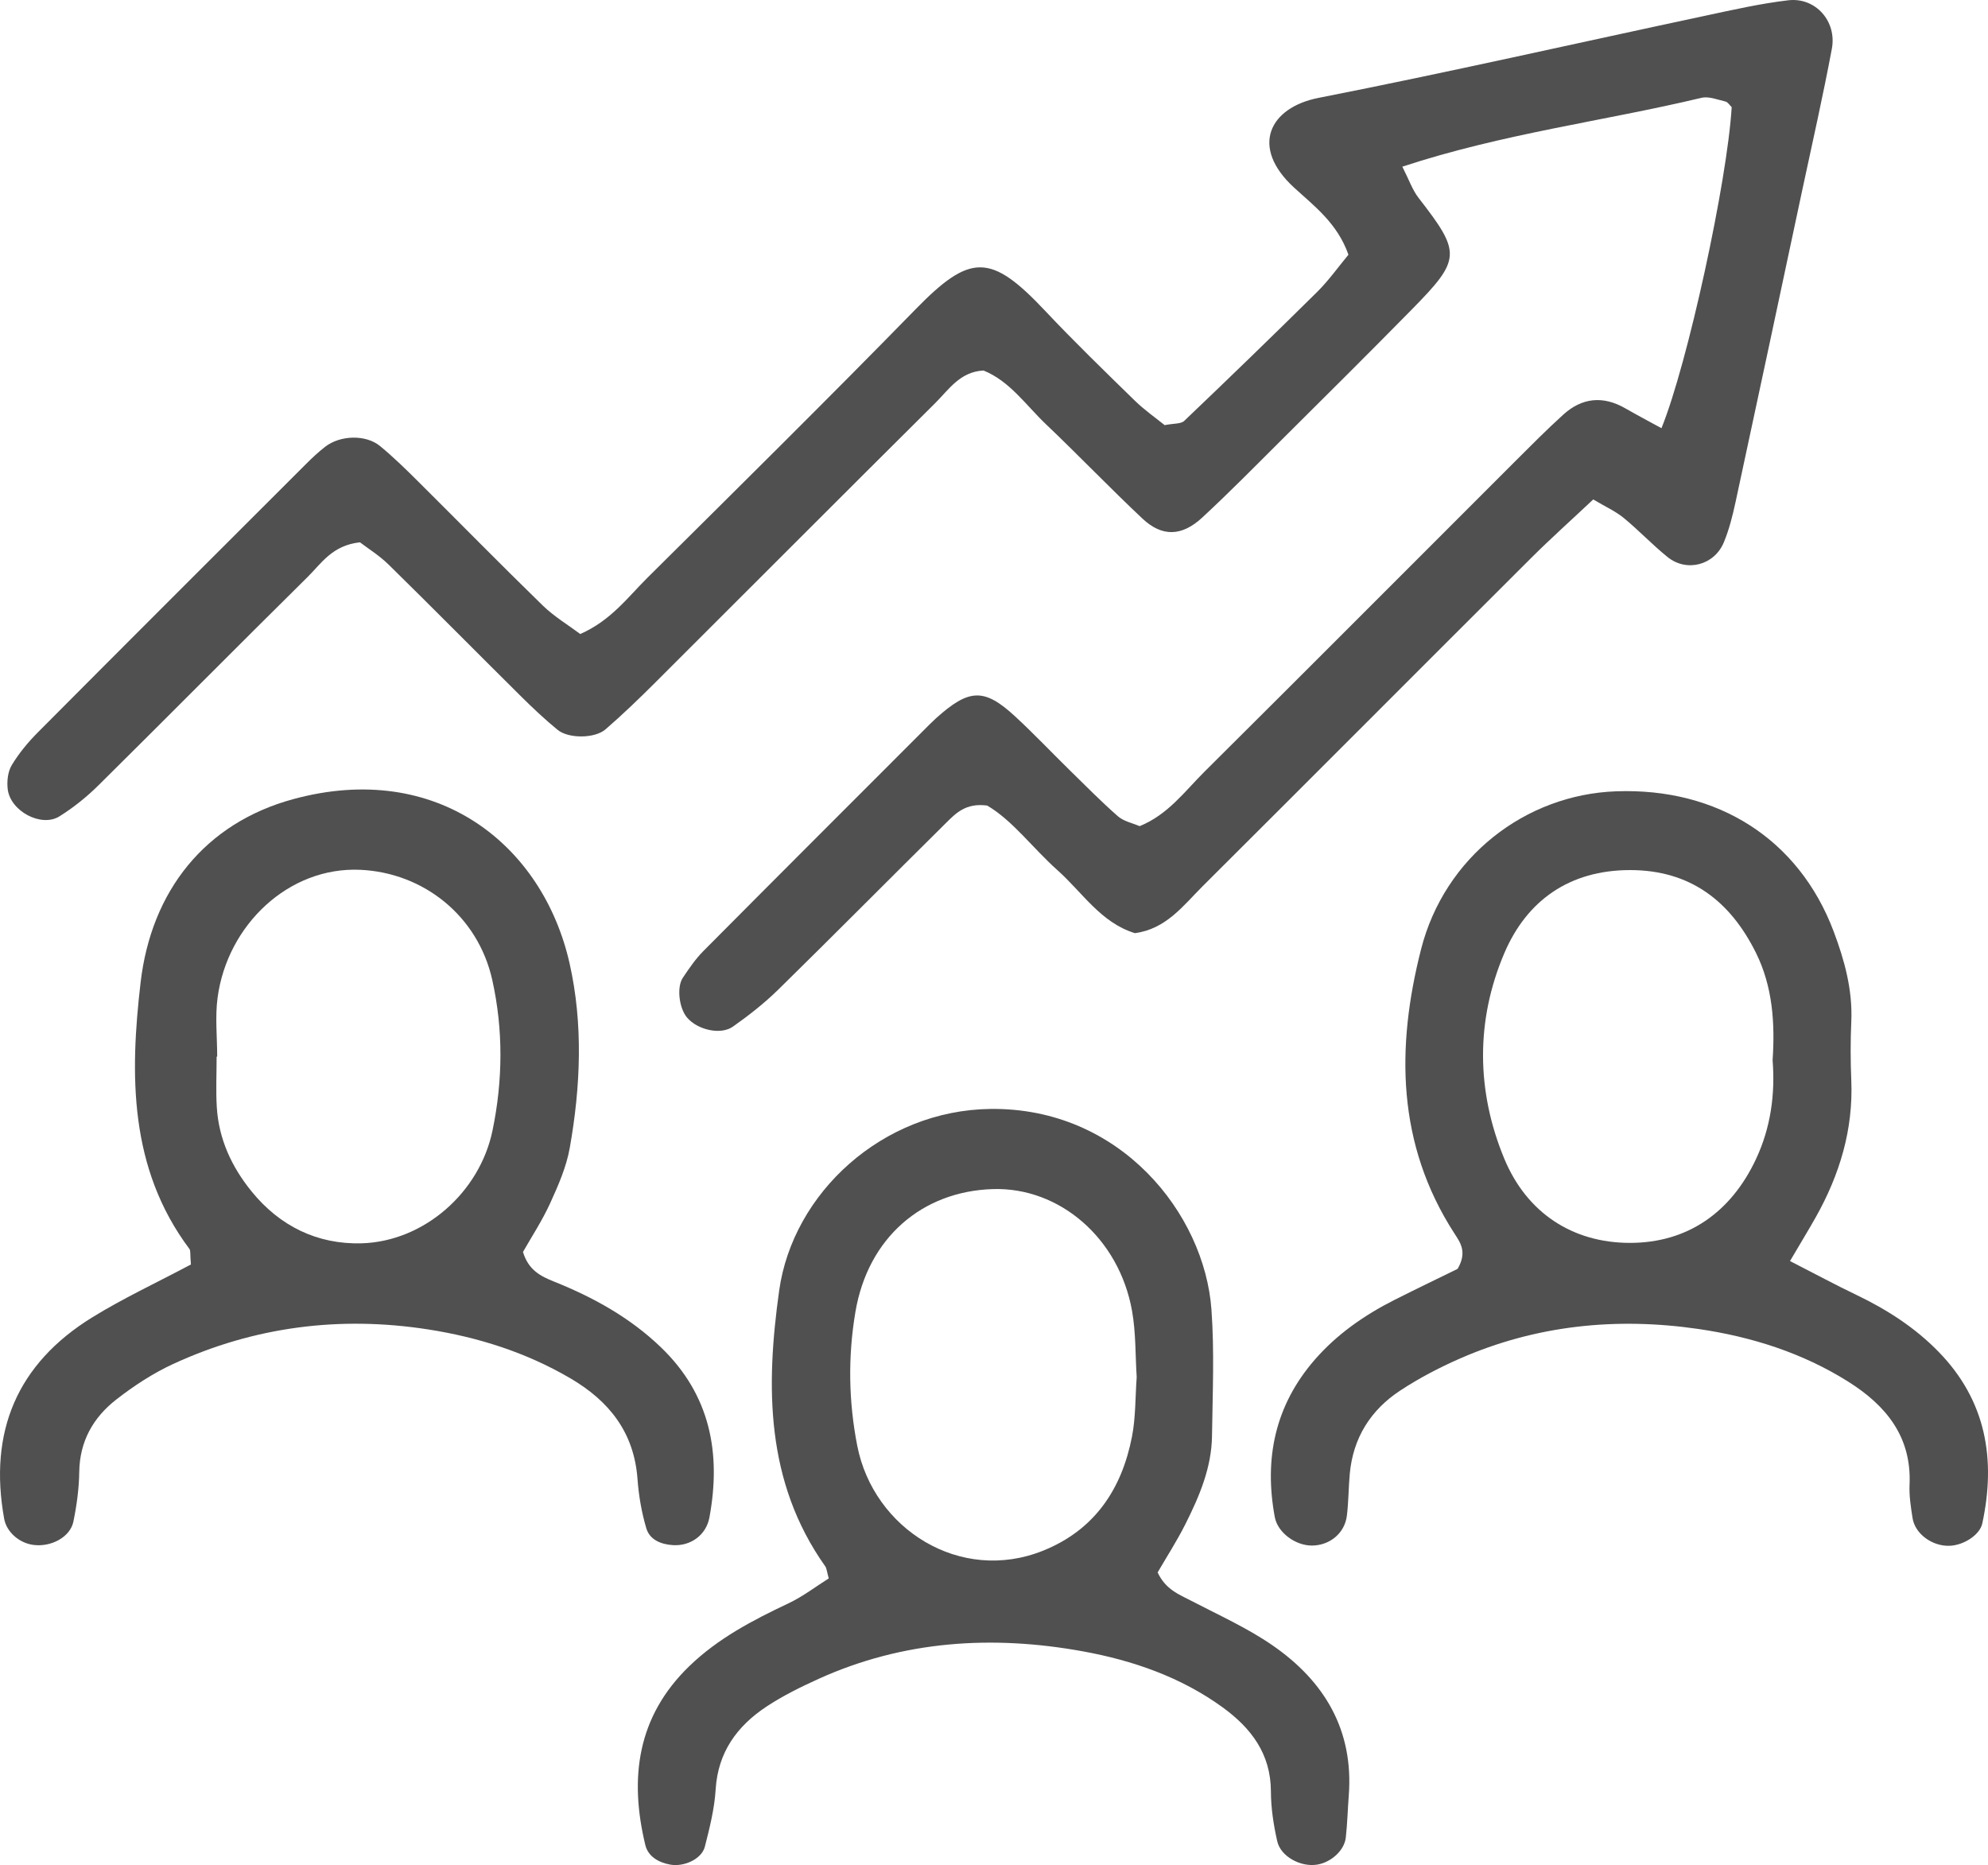
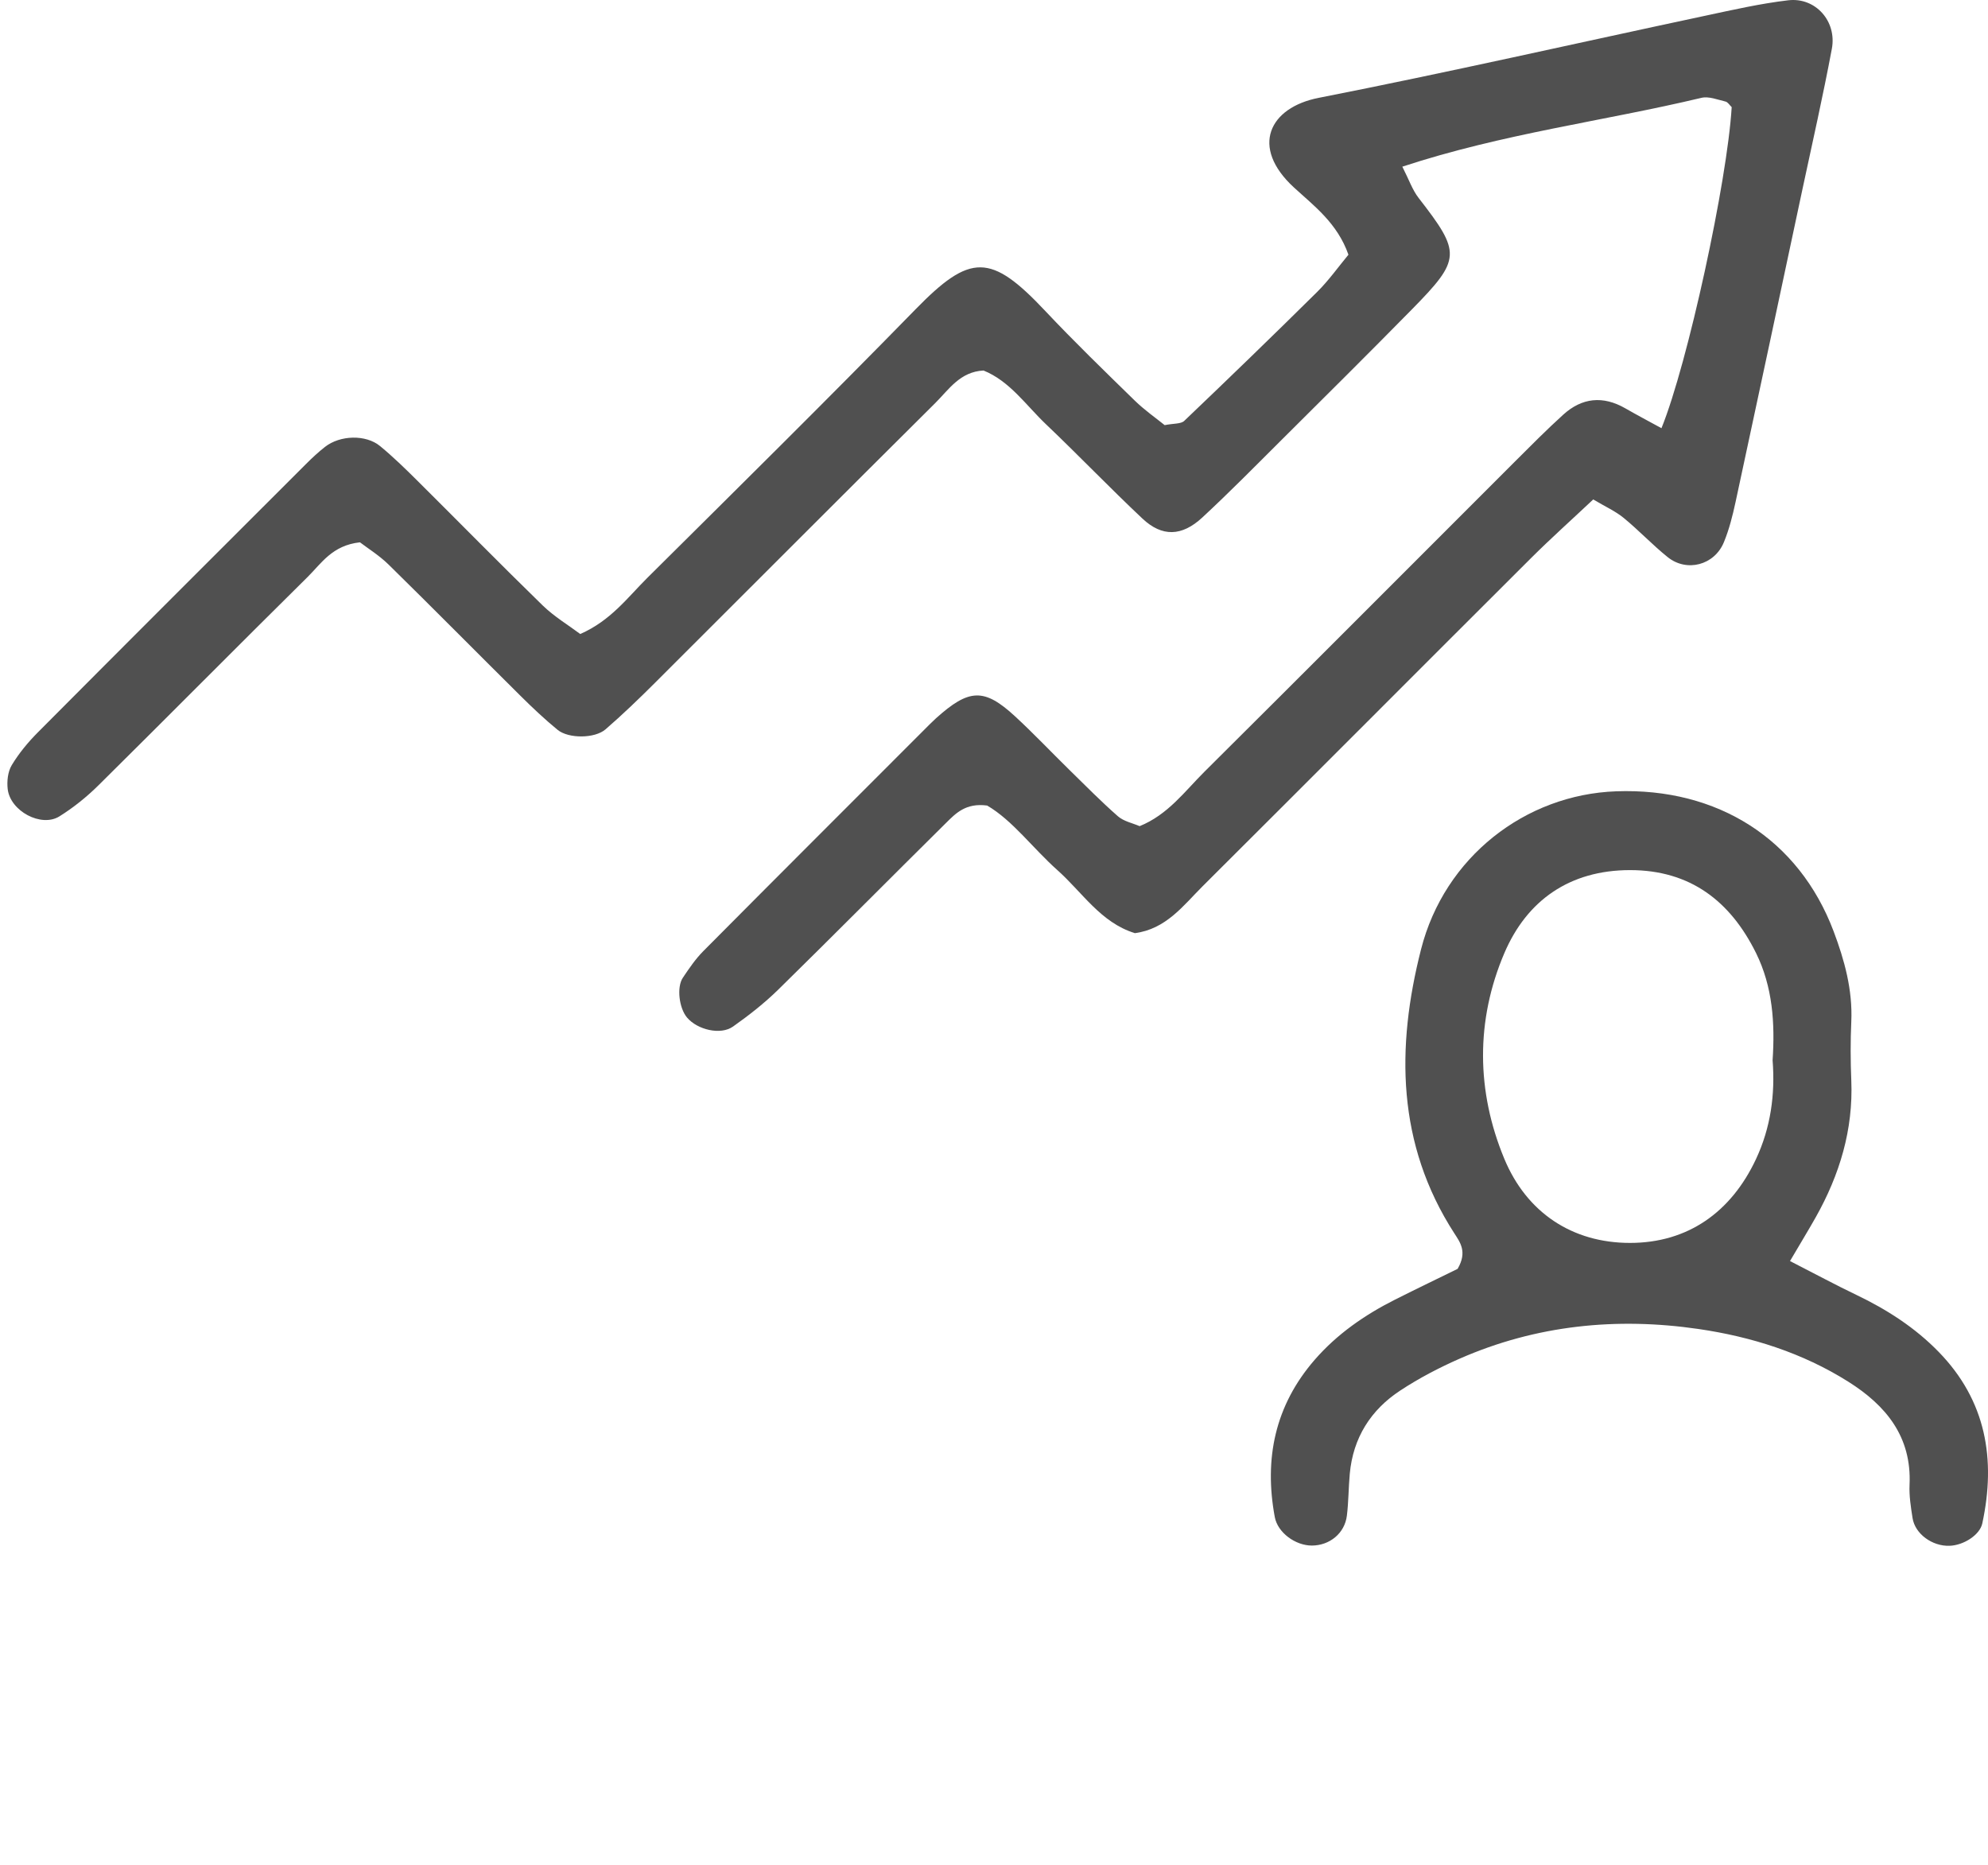
<svg xmlns="http://www.w3.org/2000/svg" id="Ebene_1" viewBox="0 0 609.8 572.01">
  <defs>
    <style>.cls-1{fill:#505050;stroke-width:0px;}</style>
  </defs>
  <path class="cls-1" d="m348.04,286.17c-10.38-3.21-16.04-12.48-23.66-19.27-7.63-6.81-13.8-15.3-21.58-19.84-6.6-.87-9.66,2.42-12.67,5.39-17.17,16.98-34.15,34.14-51.39,51.05-4.26,4.18-9.02,7.9-13.9,11.35-3.82,2.7-10.93.98-14.1-2.77-2.43-2.87-3.24-9.31-1.27-12.23,1.91-2.84,3.87-5.73,6.26-8.14,23.1-23.25,46.29-46.4,69.46-69.58.61-.61,1.23-1.21,1.87-1.79,10.19-9.17,14.81-9.39,24.32-.62,5.7,5.26,11.04,10.91,16.58,16.34,4.93,4.82,9.77,9.75,14.95,14.29,1.8,1.57,4.51,2.1,6.66,3.03,8.71-3.52,13.87-10.72,19.91-16.72,31.81-31.61,63.46-63.38,95.19-95.08,4.88-4.87,9.74-9.78,14.85-14.41,5.76-5.22,12.19-5.86,19.02-1.94,3.62,2.08,7.32,4.03,11.1,6.1,8.07-19.89,20.18-75.72,21.54-98.47-.63-.59-1.17-1.54-1.89-1.71-2.44-.57-5.14-1.68-7.4-1.14-30.01,7.16-60.84,10.94-91.74,21.11,2.06,4.03,3.09,7.13,4.98,9.57,13.1,16.88,13.13,18.77-2.07,34.23-13.3,13.53-26.77,26.89-40.22,40.27-7.94,7.91-15.81,15.9-24.03,23.52-6.31,5.85-12.36,6-18.38.34-10.05-9.45-19.6-19.43-29.59-28.93-6.15-5.85-11.09-13.22-19.15-16.48-7.22.36-10.65,5.85-14.81,9.98-28.76,28.56-57.37,57.28-86.07,85.9-4.88,4.87-9.86,9.66-15.07,14.17-3.31,2.86-11.36,2.89-14.71.15-3.99-3.27-7.76-6.84-11.42-10.47-13.48-13.36-26.81-26.86-40.35-40.15-2.94-2.89-6.54-5.11-8.85-6.89-8.5.93-11.84,6.47-16.01,10.59-21.47,21.21-42.7,42.67-64.16,63.9-3.63,3.59-7.7,6.87-12.03,9.57-5.57,3.47-15.07-1.63-15.85-8.38-.28-2.41.04-5.35,1.25-7.35,2.2-3.64,5-7.03,8.01-10.05,27.37-27.51,54.84-54.93,82.3-82.35,1.83-1.83,3.73-3.6,5.76-5.19,4.6-3.62,12.52-3.87,16.91-.25,3.98,3.28,7.7,6.9,11.36,10.54,12.85,12.76,25.53,25.7,38.51,38.33,3.56,3.46,7.94,6.07,11.52,8.76,9.33-4.06,14.52-11.2,20.58-17.22,27.54-27.34,55.16-54.61,82.28-82.37,16.81-17.21,23.05-17.26,39.78.51,8.86,9.41,18.16,18.42,27.42,27.46,3.01,2.94,6.52,5.38,9.21,7.56,2.82-.56,4.98-.33,6-1.3,13.71-13.08,27.33-26.25,40.8-39.58,3.54-3.51,6.46-7.65,9.57-11.39-3.41-9.69-10.56-14.96-16.75-20.65-13.47-12.4-7.54-24.48,7.59-27.45,39.7-7.8,79.16-16.79,118.74-25.22,8.4-1.79,16.82-3.71,25.33-4.71,8.35-.98,14.96,6.42,13.37,14.88-2.69,14.39-5.94,28.67-9,42.99-6.82,32.02-13.64,64.04-20.54,96.04-.9,4.17-1.96,8.38-3.58,12.31-2.9,7.03-11.38,9.27-17.24,4.56-4.69-3.77-8.84-8.21-13.5-12.03-2.54-2.08-5.65-3.46-9.33-5.66-6.66,6.27-13.04,11.97-19.09,18-33.59,33.49-67.06,67.1-100.67,100.57-5.99,5.97-11.25,13.22-20.92,14.46v-.04Z" />
-   <path class="cls-1" d="m549.04,386.75c8.31,4.25,14.24,7.46,20.32,10.36,9.4,4.5,18.07,10.06,25.34,17.54,14.51,14.92,17.59,32.87,13.35,52.58-.76,3.54-5.71,6.71-10.03,6.86-5.32.19-10.6-3.64-11.36-8.5-.53-3.39-1.08-6.85-.92-10.25.66-14.72-7.23-24.29-18.78-31.57-14.06-8.86-29.73-13.8-45.95-16.17-25.14-3.67-49.84-1.2-73.34,9.13-6.26,2.75-12.41,5.97-18.12,9.72-9.1,5.96-14.51,14.54-15.52,25.56-.39,4.28-.36,8.61-.89,12.87-.67,5.38-5.28,9.13-10.74,9.14-5.08,0-10.49-3.99-11.37-8.74-3.33-17.92.08-34.22,12.22-48.21,6.87-7.91,15.34-13.78,24.65-18.47,6.82-3.43,13.71-6.74,19.21-9.44,3.05-5.23.75-8.17-1.02-10.92-17.67-27.37-17.85-57.04-10.2-87.07,7.21-28.3,31.96-47.48,59.89-48.48,31.14-1.12,56,14.7,66.65,42.9,3.34,8.84,5.87,17.99,5.44,27.7-.27,6.02-.25,12.06,0,18.08.62,15.1-3.57,28.9-10.88,41.91-2.1,3.73-4.33,7.38-7.92,13.48h-.03Zm-5.31-61.58c.76-11.35.02-22.57-5.08-32.88-7.86-15.89-20.15-25.45-38.67-25.44-18.5.02-31.63,9.27-38.55,25.5-8.8,20.62-8.59,42.35,0,63.03,6.86,16.53,20.86,25.82,38.58,25.81,17.69-.01,31-9.4,38.65-25.76,4.48-9.58,5.89-19.77,5.07-30.26h0Z" />
-   <path class="cls-1" d="m254.21,484.09c-.59-2.1-.62-3.06-1.08-3.71-18.35-25.9-18.25-55.13-14.13-84.55,4.19-29.96,31.71-55.32,64.82-55.72,39.83-.48,65.64,32.12,67.78,61.53.93,12.86.35,25.85.17,38.78-.13,9.72-3.88,18.51-8.15,27.01-2.65,5.27-5.87,10.25-8.53,14.83,2.49,5.3,6.59,6.76,10.41,8.75,8.38,4.36,17.11,8.28,24.84,13.62,15.92,10.99,24.92,25.99,23.38,46.08-.33,4.29-.43,8.6-.91,12.87-.44,3.94-4.49,7.58-8.74,8.29-5.05.84-11.23-2.43-12.3-7.2-1.12-4.98-1.92-10.15-1.93-15.23-.04-11.56-6.05-19.43-14.81-25.8-12.84-9.32-27.65-14.41-42.89-17.18-27.66-5.02-55.01-3.35-81.07,8.46-5.47,2.48-10.93,5.17-15.93,8.47-9.02,5.97-14.91,13.97-15.62,25.41-.36,5.92-1.84,11.82-3.32,17.6-.96,3.74-6.34,6.23-10.59,5.48-3.6-.64-6.82-2.5-7.67-6.03-4.95-20.52-2.51-39.35,13.46-54.81,8.82-8.54,19.46-14.1,30.42-19.28,4.47-2.11,8.48-5.21,12.38-7.66h0Zm94.46-61.74c-.43-6.62-.23-13.59-1.43-20.32-3.97-22.26-22.23-37.97-42.68-37.34-21.69.67-38.32,14.91-42.17,37.67-2.32,13.72-2.1,27.46.57,41.08,5,25.49,31.57,42.38,57.02,32.14,15.78-6.35,24.11-18.84,27.25-34.99,1.14-5.86.99-11.98,1.44-18.25h0Z" />
-   <path class="cls-1" d="m58.56,387.82c-.28-3.18-.05-4.23-.46-4.78-18.53-24.75-18.28-53.42-14.97-81.74,3.27-27.99,19.71-48.86,46.86-56.22,44.12-11.97,76.53,14.05,84.73,50.41,4.18,18.56,3.39,37.75.05,56.56-1.03,5.83-3.52,11.51-6,16.95-2.46,5.39-5.76,10.41-8.35,14.97,1.68,5.59,5.43,7.45,9.53,9.09,12.08,4.84,23.33,11.06,32.8,20.17,15.08,14.51,18.52,32.36,14.86,52.17-1,5.42-5.76,8.83-11.21,8.49-3.67-.23-7.11-1.65-8.15-5.17-1.45-4.88-2.33-10.02-2.7-15.11-1.05-14.24-8.62-23.85-20.52-30.84-13.58-7.98-28.42-12.66-43.71-15.04-26.96-4.2-53.3-.89-78.22,10.61-6.18,2.85-12.05,6.7-17.44,10.9-7.05,5.49-11.22,12.8-11.35,22.19-.07,5.1-.77,10.26-1.8,15.26-.98,4.75-6.86,7.86-12.28,7.13-4.44-.59-8.23-4.04-8.95-8.01-4.81-26.66,3.93-47.55,27.05-61.8,9.44-5.82,19.55-10.52,30.24-16.2h-.01Zm8.06-63.77h-.17c0,5.16-.26,10.34.05,15.49.59,9.78,4.56,18.34,10.65,25.84,8.66,10.68,20.22,16.33,33.8,15.94,19.04-.56,36.16-15.51,40.12-34.57,3.18-15.32,3.34-30.88-.07-46.19-4.38-19.67-21.09-32.89-40.44-33.79-22.03-1.02-40.85,16.95-43.82,39.23-.79,5.92-.12,12.03-.12,18.05h0Z" />
+   <path class="cls-1" d="m549.04,386.75c8.31,4.25,14.24,7.46,20.32,10.36,9.4,4.5,18.07,10.06,25.34,17.54,14.51,14.92,17.59,32.87,13.35,52.58-.76,3.54-5.71,6.71-10.03,6.86-5.32.19-10.6-3.64-11.36-8.5-.53-3.39-1.08-6.85-.92-10.25.66-14.72-7.23-24.29-18.78-31.57-14.06-8.86-29.73-13.8-45.95-16.17-25.14-3.67-49.84-1.2-73.34,9.13-6.26,2.75-12.41,5.97-18.12,9.72-9.1,5.96-14.51,14.54-15.52,25.56-.39,4.28-.36,8.61-.89,12.87-.67,5.38-5.28,9.13-10.74,9.14-5.08,0-10.49-3.99-11.37-8.74-3.33-17.92.08-34.22,12.22-48.21,6.87-7.91,15.34-13.78,24.65-18.47,6.82-3.43,13.71-6.74,19.21-9.44,3.05-5.23.75-8.17-1.02-10.92-17.67-27.37-17.85-57.04-10.2-87.07,7.21-28.3,31.96-47.48,59.89-48.48,31.14-1.12,56,14.7,66.65,42.9,3.34,8.84,5.87,17.99,5.44,27.7-.27,6.02-.25,12.06,0,18.08.62,15.1-3.57,28.9-10.88,41.91-2.1,3.73-4.33,7.38-7.92,13.48h-.03m-5.31-61.58c.76-11.35.02-22.57-5.08-32.88-7.86-15.89-20.15-25.45-38.67-25.44-18.5.02-31.63,9.27-38.55,25.5-8.8,20.62-8.59,42.35,0,63.03,6.86,16.53,20.86,25.82,38.58,25.81,17.69-.01,31-9.4,38.65-25.76,4.48-9.58,5.89-19.77,5.07-30.26h0Z" />
</svg>